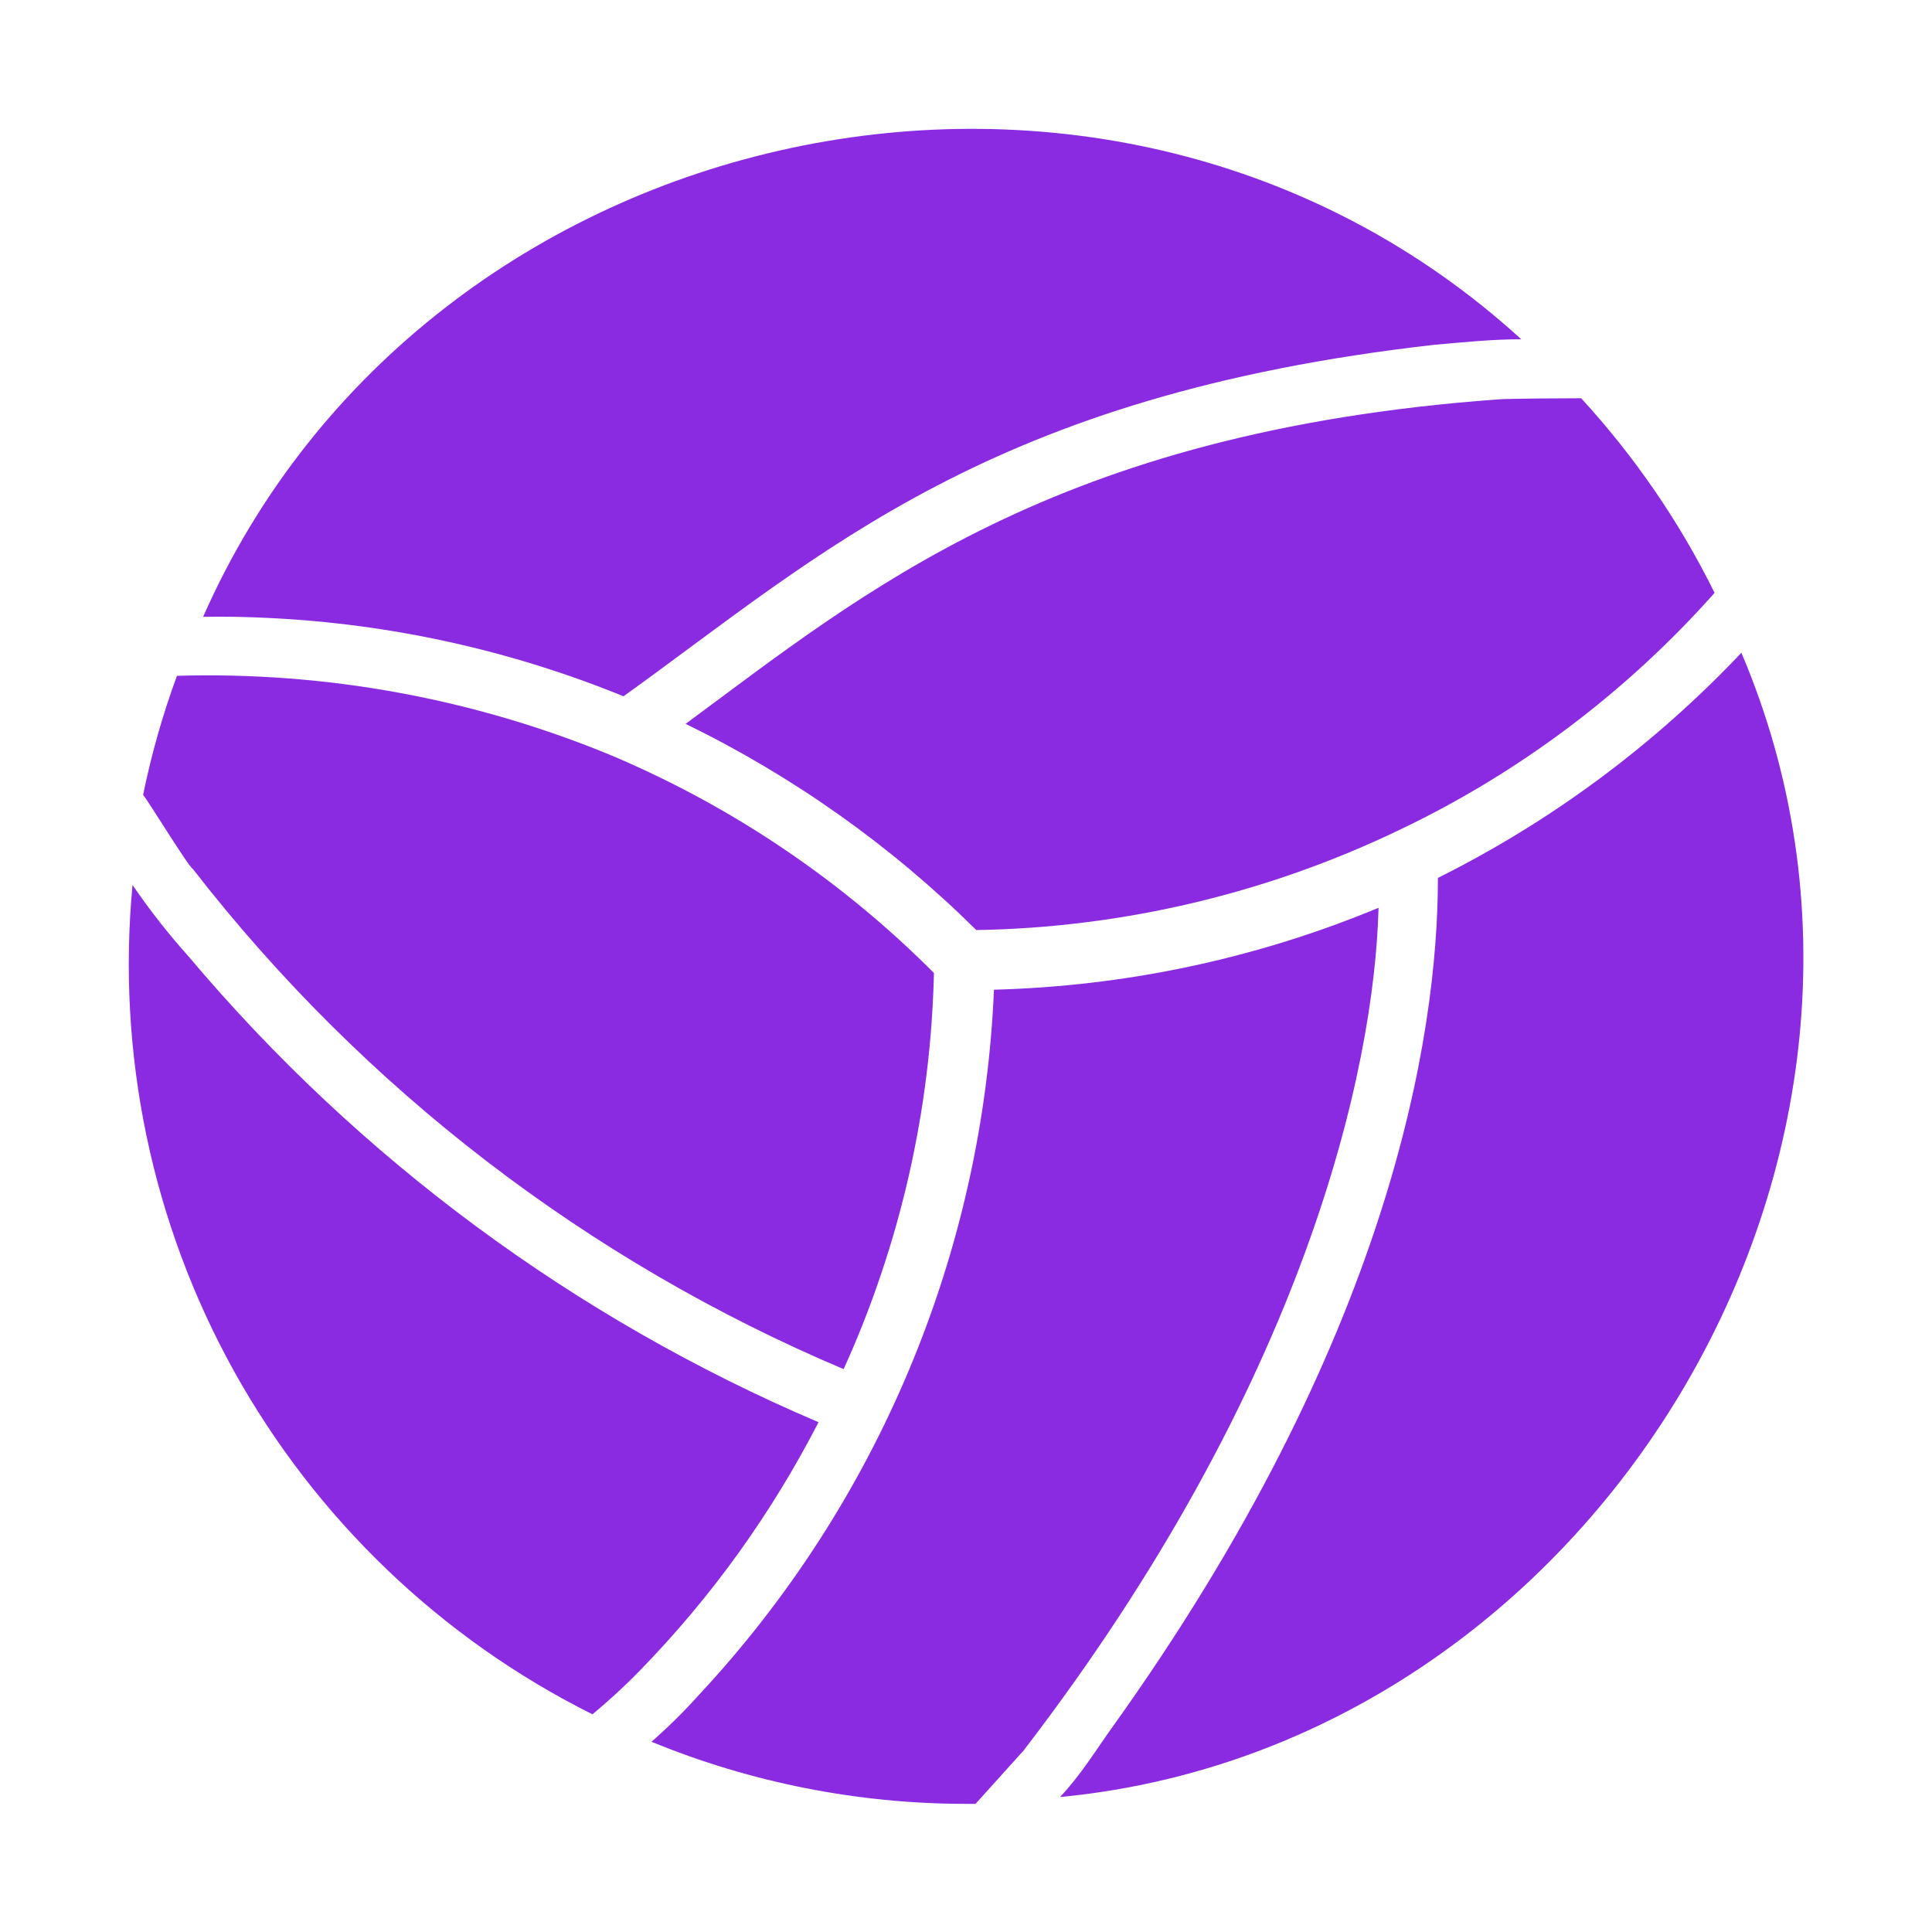
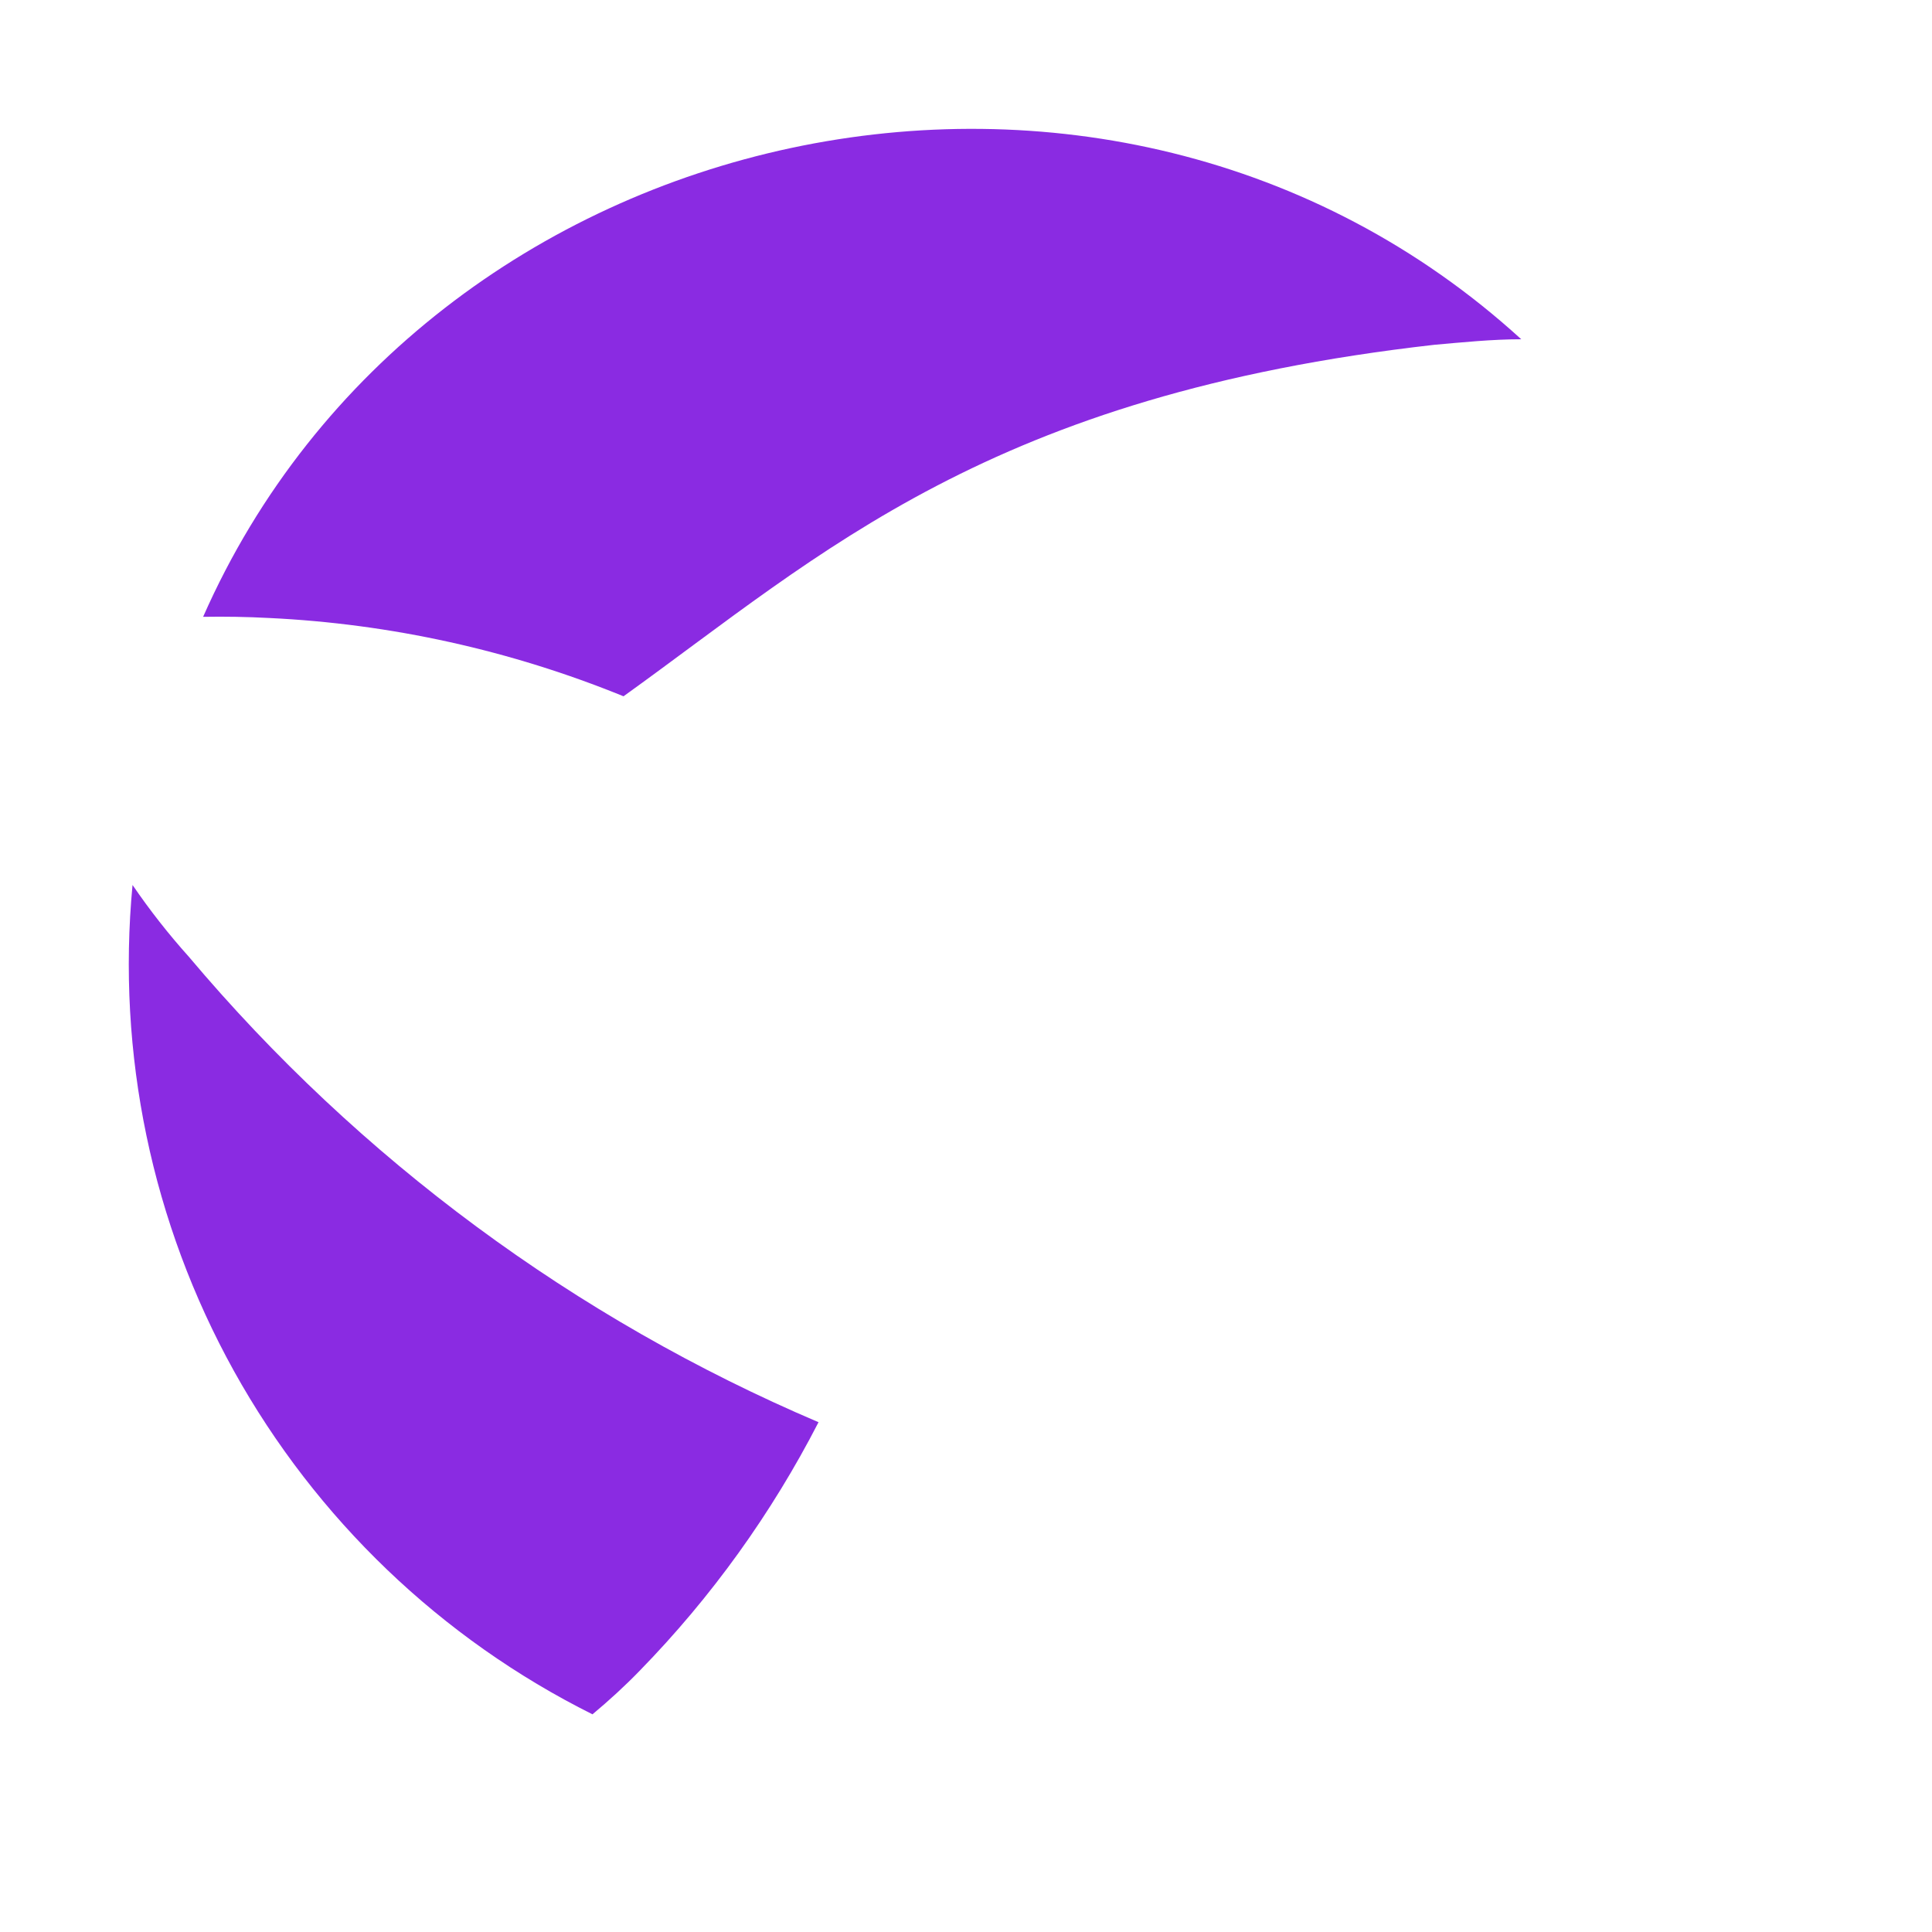
<svg xmlns="http://www.w3.org/2000/svg" width="15" height="15" viewBox="0 0 15 15" fill="none">
-   <path d="M13.52 5.068C12.843 5.784 12.046 6.376 11.164 6.816C11.164 8.053 10.788 10.408 8.631 13.417C8.505 13.593 8.39 13.783 8.23 13.952C12.379 13.556 15.169 8.942 13.52 5.068Z" fill="#8A2BE2" />
  <path d="M2.088 4.798C3.034 4.843 3.965 5.049 4.841 5.406C6.387 4.295 7.683 3.068 11.136 2.677C11.352 2.658 11.584 2.634 11.811 2.634C8.609 -0.288 3.301 0.879 1.577 4.789C1.746 4.786 1.919 4.789 2.088 4.798Z" fill="#8A2BE2" />
-   <path d="M1.497 6.746C2.821 8.452 4.561 9.789 6.55 10.63C6.989 9.662 7.227 8.616 7.251 7.554C6.534 6.835 5.685 6.262 4.749 5.866C3.681 5.424 2.53 5.213 1.374 5.247C1.263 5.548 1.175 5.858 1.111 6.172C1.147 6.211 1.466 6.734 1.497 6.746Z" fill="#8A2BE2" />
-   <path d="M11.63 3.101C8.185 3.352 6.702 4.603 5.323 5.62C6.158 6.027 6.92 6.567 7.58 7.221C8.719 7.202 9.841 6.936 10.868 6.442C11.797 5.999 12.628 5.373 13.312 4.603C13.04 4.052 12.691 3.544 12.276 3.092C12.198 3.092 11.692 3.094 11.63 3.101Z" fill="#8A2BE2" />
  <path d="M1.466 7.428C1.308 7.252 1.163 7.067 1.029 6.871C0.905 8.18 1.179 9.495 1.816 10.644C2.454 11.793 3.424 12.723 4.6 13.31C4.728 13.203 4.852 13.09 4.968 12.97C5.524 12.4 5.991 11.75 6.355 11.042C4.465 10.237 2.79 9 1.466 7.428Z" fill="#8A2BE2" />
-   <path d="M7.717 7.684C7.631 9.726 6.817 11.67 5.422 13.164C5.308 13.291 5.186 13.411 5.058 13.523C5.83 13.84 6.657 14.004 7.492 14.005H7.574L7.948 13.59C10.13 10.748 10.67 8.311 10.703 7.048C9.755 7.442 8.743 7.657 7.717 7.684Z" fill="#8A2BE2" />
</svg>